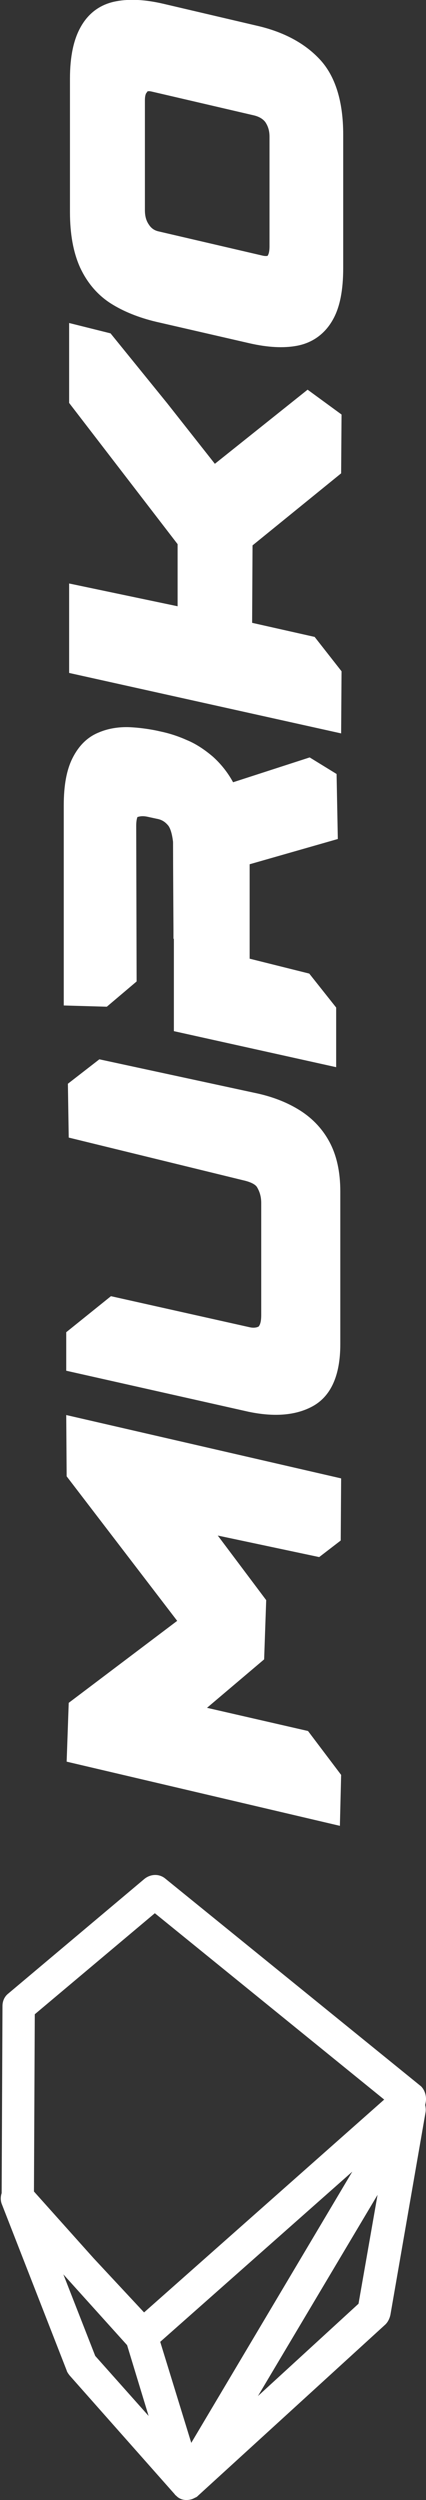
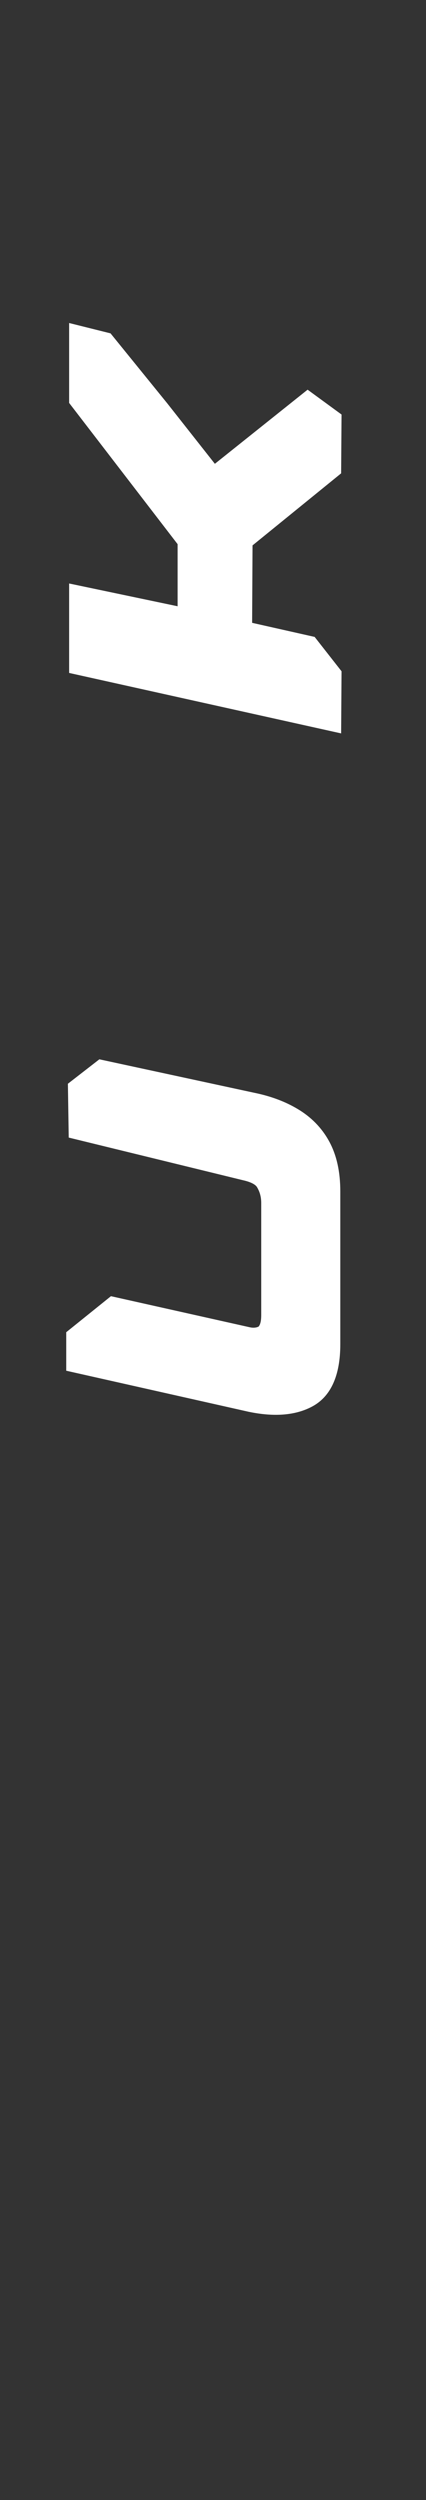
<svg xmlns="http://www.w3.org/2000/svg" version="1.1" id="Layer_1" x="0px" y="0px" viewBox="0 0 102.9 603.7" style="enable-background:new 0 0 102.9 603.7;" xml:space="preserve">
  <rect x="0" y="0" width="102.9" height="603.7" fill="#333333" stroke="none" />
  <style type="text/css">
	.st0{fill:#FFFFFF;}
</style>
  <g>
-     <path class="st0" d="M102.9,506.9c0,0.5-0.1,0.9-0.2,1.4c0.1,0.5,0.2,1.1,0.1,1.7l-8.5,49c-0.2,0.9-0.6,1.7-1.2,2.3l-45.2,41.3   c-0.2,0.2-0.4,0.4-0.7,0.5c-0.2,0.1-0.4,0.2-0.6,0.3c-0.5,0.2-1.1,0.3-1.6,0.3c-0.8,0-1.7-0.3-2.3-0.9c-0.2-0.2-0.4-0.3-0.5-0.5   l-25.4-28.7c-0.3-0.4-0.6-0.8-0.7-1.2l-15.6-40c-0.4-0.9-0.4-1.9-0.1-2.8l0.2-45.2c0-1.2,0.5-2.3,1.4-3l32.9-27.7   c1.5-1.2,3.6-1.3,5.1,0l61.7,50.1C102.4,504.5,102.9,505.6,102.9,506.9C102.9,506.8,102.9,506.9,102.9,506.9 M34.8,558.4l58-51.4   l-55.4-45L8.4,486.4l-0.2,42.8l14.4,16.1L34.8,558.4z M86.6,556.3l4.6-26.3l-28.9,48.6L86.6,556.3z M46.2,589.9l38.9-65.5   l-46.4,41.1L46.2,589.9z M23,568.9l12.9,14.5l-5.2-17.1l-15.4-17.1L23,568.9z" />
-   </g>
-   <polygon class="st0" points="42.8,391.4 16.6,411.2 16.1,425.4 82.1,440.9 82.4,428.6 74.4,418 50,412.4 63.8,400.7 64.3,386.4   52.6,370.8 77.1,376 82.3,372 82.4,357 16,341.7 16.1,356.5 " />
+     </g>
  <g>
    <path class="st0" d="M16.4,261.7l0.2,13L58.7,285c1.8,0.4,3,1,3.4,1.7c0.7,1.2,1,2.4,1,3.8v27.1c0,1.3-0.2,2.2-0.6,2.7   c-0.1,0.1-0.9,0.5-2.2,0.2L26.8,313L16,321.7l0,9.3l44,9.9c6.2,1.3,11.3,0.9,15.3-1.2c4.6-2.4,6.9-7.5,6.9-15.1v-36.9   c0-4.8-0.9-8.8-2.7-12.1c-1.8-3.3-4.4-5.9-7.6-7.8c-3-1.8-6.5-3.1-10.4-3.9L24,255.8L16.4,261.7z" />
-     <path class="st0" d="M36.6,22.1l24.9,5.8c1.1,0.3,2,0.8,2.6,1.6c0.6,0.9,1,2,1,3.5v26.5c0,1.7-0.4,2.2-0.5,2.3   c-0.1,0-0.5,0.1-1.3-0.1l-24.9-5.8c-1-0.2-1.8-0.7-2.4-1.6c-0.7-1-1-2.1-1-3.6V24.2c0-1,0.2-1.7,0.5-1.9   C35.5,22.1,35.7,21.9,36.6,22.1 M28.1,0.3c-3.8,0.7-6.7,2.8-8.6,6.2c-1.7,3-2.6,7.1-2.6,12.5v32.2c0,5.3,0.8,9.7,2.4,13.3   c1.7,3.7,4.2,6.7,7.5,8.8c3,1.9,6.7,3.4,10.9,4.4l22.6,5.2c4.4,1,8.2,1.2,11.4,0.6c3.8-0.7,6.8-2.9,8.7-6.3c1.7-3,2.5-7.1,2.5-12.5   V32.5c0-8-1.9-14.1-5.6-18.1c-3.6-3.9-8.7-6.7-15.3-8.2L39.4,0.9C35.1-0.1,31.3-0.3,28.1,0.3" />
  </g>
  <polygon class="st0" points="40.4,97.4 26.7,80.5 16.7,78 16.7,97.3 42.9,131.4 42.9,146.4 16.7,140.9 16.7,162.5 82.4,177.1   82.5,162.1 76,153.8 60.9,150.4 61,131.7 82.4,114.3 82.5,100.1 74.3,94.1 51.9,112 " />
  <g>
-     <path class="st0" d="M37.7,176.4c-2-0.4-4.2-0.7-6.4-0.8c-2.6-0.1-5.2,0.3-7.5,1.3c-2.7,1.1-4.8,3.2-6.3,6.2   c-1.4,2.8-2.1,6.5-2.1,11.4v48.3l10.4,0.3L33,237l-0.1-37.6c0-1.2,0.2-1.9,0.3-2.1c0.6-0.2,1.3-0.3,2.3-0.1l2.3,0.5   c1.2,0.2,2,0.7,2.7,1.5c0.4,0.4,1,1.5,1.3,4.1c0,5.6,0.1,20,0.1,21c0,0.1,0,0.2,0,0.4l0,2h0.1V249l39.2,8.7v-14.4l-6.5-8.2   l-14.4-3.6c0-5.1,0-15.9,0-22.8l21.3-6.1l-0.3-15.7l-6.5-4l-18.5,6c-1.3-2.4-3-4.5-4.9-6.2c-2-1.7-4.1-3.1-6.3-4   c-2-0.9-3.9-1.5-5.6-1.9L37.7,176.4z" />
-   </g>
+     </g>
</svg>